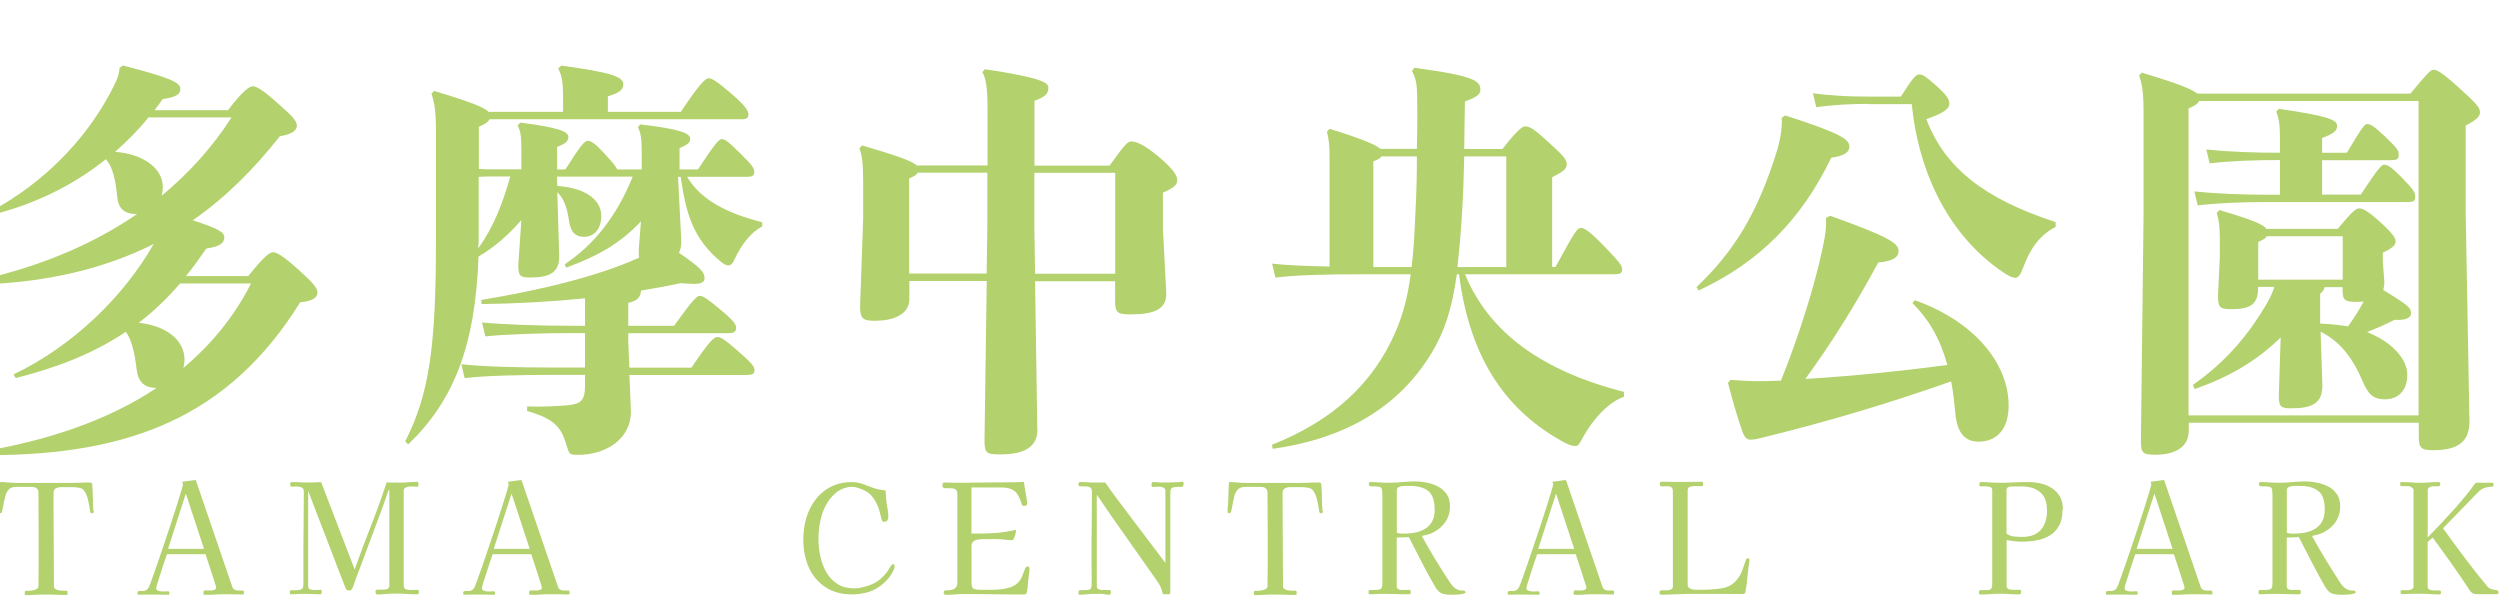
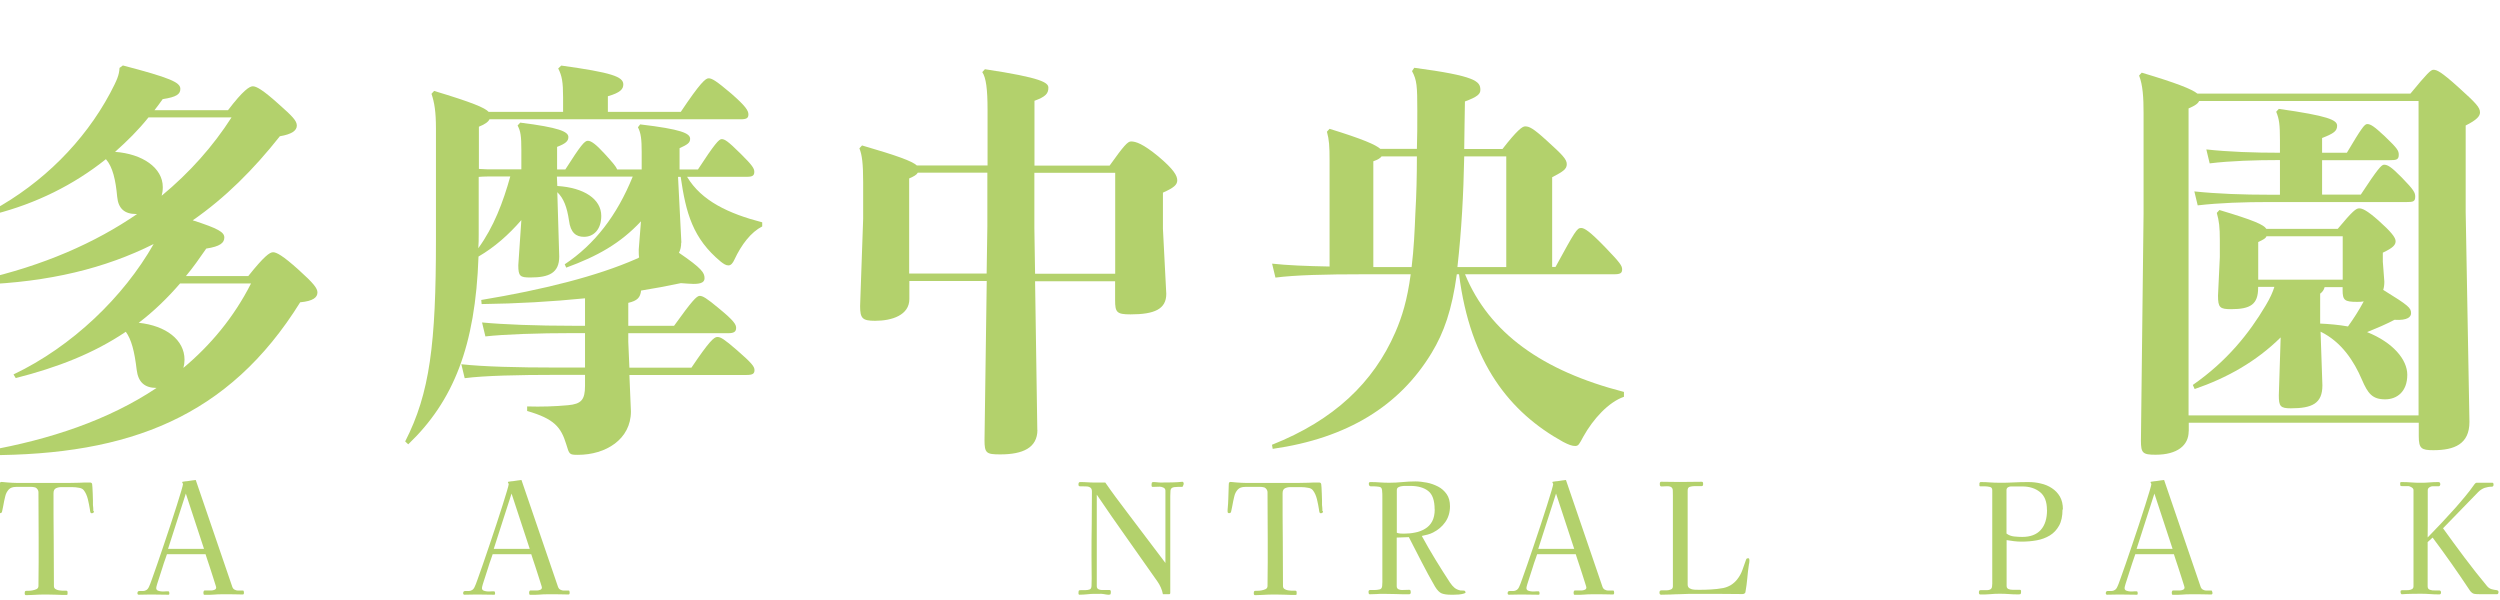
<svg xmlns="http://www.w3.org/2000/svg" width="250" height="60" viewBox="0 0 250 60" fill="none">
  <g clip-path="url(#clip0_1_2)">
    <path d="M9.395 51.098C9.395 51.24 9.334 51.317 9.223 51.317C9.183 51.317 9.152 51.317 9.122 51.317C9.092 51.317 9.071 51.284 9.051 51.251C9.051 51.229 9.031 51.185 9.011 51.109C9.001 51.032 8.991 50.977 8.991 50.945C8.94 50.638 8.879 50.299 8.788 49.927C8.697 49.554 8.556 49.248 8.374 49.018C8.283 48.898 8.121 48.81 7.889 48.777C7.666 48.733 7.434 48.712 7.191 48.712H6.12C5.917 48.712 5.735 48.755 5.584 48.832C5.432 48.909 5.351 49.073 5.351 49.325C5.351 50.868 5.351 52.411 5.371 53.955C5.382 55.498 5.392 57.053 5.392 58.607C5.392 58.739 5.442 58.837 5.543 58.903C5.644 58.968 5.766 59.012 5.897 59.034C6.029 59.056 6.14 59.067 6.221 59.067C6.291 59.067 6.362 59.067 6.423 59.067C6.483 59.067 6.544 59.067 6.615 59.067C6.706 59.067 6.756 59.111 6.756 59.209V59.384C6.756 59.461 6.726 59.494 6.655 59.494C6.312 59.494 5.978 59.494 5.644 59.472C5.311 59.461 4.967 59.45 4.633 59.45C4.179 59.45 3.714 59.461 3.249 59.494C3.147 59.494 3.036 59.494 2.925 59.505C2.814 59.505 2.703 59.516 2.602 59.516C2.521 59.516 2.47 59.461 2.47 59.352C2.47 59.231 2.48 59.154 2.511 59.122C2.541 59.089 2.602 59.078 2.713 59.078C2.733 59.078 2.753 59.078 2.773 59.078C2.794 59.078 2.814 59.078 2.824 59.078C2.925 59.078 3.056 59.078 3.218 59.045C3.38 59.012 3.521 58.979 3.653 58.914C3.784 58.848 3.845 58.739 3.845 58.596C3.845 57.808 3.865 57.02 3.865 56.232C3.865 55.444 3.865 54.656 3.865 53.867C3.865 53.079 3.865 52.313 3.855 51.547C3.845 50.78 3.845 50.003 3.845 49.226C3.845 49.106 3.805 48.996 3.714 48.887C3.623 48.777 3.532 48.733 3.42 48.722C3.34 48.701 3.249 48.69 3.158 48.69H1.621C1.277 48.69 1.025 48.777 0.863 48.963C0.701 49.149 0.58 49.368 0.519 49.653C0.448 49.938 0.388 50.222 0.337 50.518C0.337 50.54 0.327 50.605 0.297 50.726C0.276 50.846 0.246 50.956 0.226 51.065C0.206 51.175 0.185 51.229 0.175 51.24C0.135 51.295 0.084 51.317 0.003 51.317C-0.098 51.317 -0.148 51.262 -0.148 51.153C-0.148 51.109 -0.148 51.054 -0.148 50.988C-0.148 50.923 -0.138 50.846 -0.128 50.748C-0.108 50.518 -0.087 50.233 -0.077 49.894C-0.067 49.565 -0.047 49.248 -0.047 48.963C-0.047 48.865 -0.037 48.755 -0.037 48.657C-0.037 48.558 -0.037 48.46 -0.027 48.383C-0.027 48.241 0.054 48.175 0.216 48.197C0.903 48.274 1.601 48.306 2.298 48.296C3.006 48.296 3.693 48.296 4.381 48.296H5.584C5.968 48.296 6.362 48.296 6.746 48.296C7.141 48.296 7.535 48.285 7.929 48.274C8.101 48.274 8.273 48.252 8.455 48.252C8.637 48.252 8.819 48.252 9.001 48.252C9.122 48.252 9.193 48.306 9.213 48.405C9.213 48.438 9.233 48.547 9.243 48.733C9.243 48.919 9.264 49.138 9.274 49.379C9.274 49.62 9.294 49.85 9.294 50.058C9.294 50.266 9.294 50.408 9.294 50.496C9.294 50.594 9.314 50.704 9.324 50.802C9.324 50.901 9.334 51.01 9.334 51.12L9.395 51.098Z" fill="#B3D16C" />
    <path d="M24.397 59.22C24.397 59.286 24.397 59.33 24.377 59.384C24.357 59.439 24.326 59.45 24.276 59.45C24.205 59.45 24.043 59.45 23.79 59.439C23.527 59.439 23.305 59.428 23.113 59.428H22.244C21.951 59.428 21.668 59.428 21.374 59.461C21.223 59.461 21.071 59.483 20.909 59.483C20.758 59.483 20.596 59.483 20.454 59.483C20.404 59.483 20.373 59.461 20.363 59.428C20.353 59.395 20.343 59.352 20.343 59.319V59.198C20.343 59.198 20.363 59.133 20.384 59.1C20.404 59.067 20.434 59.045 20.465 59.045H21.162C21.243 59.045 21.344 59.023 21.455 58.979C21.566 58.936 21.617 58.859 21.617 58.749C21.617 58.717 21.587 58.596 21.516 58.388C21.445 58.18 21.364 57.928 21.273 57.622C21.182 57.316 21.081 57.02 20.98 56.713C20.879 56.407 20.788 56.133 20.707 55.892C20.626 55.652 20.576 55.498 20.555 55.422H16.694C16.663 55.509 16.613 55.684 16.522 55.925C16.431 56.166 16.34 56.44 16.249 56.746C16.148 57.053 16.047 57.359 15.956 57.655C15.855 57.95 15.774 58.202 15.713 58.41C15.652 58.618 15.622 58.749 15.622 58.804C15.622 58.947 15.693 59.034 15.835 59.078C15.976 59.122 16.097 59.144 16.188 59.144H16.441C16.512 59.144 16.582 59.144 16.623 59.133C16.643 59.133 16.674 59.133 16.734 59.133C16.785 59.133 16.815 59.133 16.825 59.133C16.886 59.133 16.916 59.165 16.926 59.242C16.936 59.319 16.947 59.373 16.926 59.406C16.926 59.45 16.896 59.472 16.866 59.472C16.835 59.472 16.795 59.472 16.765 59.472C16.492 59.472 16.209 59.472 15.925 59.461C15.642 59.461 15.359 59.45 15.086 59.45C14.874 59.45 14.672 59.45 14.48 59.461C14.278 59.461 14.075 59.472 13.873 59.472C13.792 59.472 13.742 59.417 13.742 59.319C13.742 59.176 13.813 59.1 13.944 59.1C13.995 59.1 14.045 59.1 14.116 59.1C14.177 59.1 14.247 59.1 14.328 59.1C14.429 59.1 14.54 59.067 14.642 59.001C14.753 58.936 14.844 58.815 14.915 58.64C14.965 58.552 15.056 58.301 15.198 57.907C15.339 57.513 15.511 57.009 15.723 56.418C15.936 55.816 16.148 55.181 16.38 54.491C16.613 53.802 16.845 53.112 17.068 52.433C17.29 51.744 17.503 51.12 17.684 50.529C17.866 49.949 18.018 49.467 18.129 49.084C18.24 48.701 18.301 48.471 18.301 48.405C18.301 48.383 18.291 48.361 18.261 48.317C18.23 48.285 18.22 48.263 18.22 48.252C18.22 48.208 18.23 48.186 18.261 48.175C18.352 48.153 18.453 48.142 18.554 48.131C18.655 48.131 18.756 48.109 18.847 48.099C18.968 48.077 19.09 48.066 19.211 48.044C19.332 48.033 19.453 48.011 19.575 48L23.244 58.728C23.285 58.826 23.356 58.914 23.467 58.968C23.578 59.023 23.679 59.056 23.77 59.056C23.851 59.056 23.942 59.056 24.033 59.056C24.124 59.056 24.215 59.056 24.306 59.056C24.346 59.056 24.367 59.078 24.377 59.133C24.377 59.187 24.387 59.22 24.387 59.253L24.397 59.22ZM20.404 54.896C20.101 53.977 19.797 53.057 19.494 52.127C19.191 51.207 18.887 50.277 18.584 49.357C18.291 50.277 17.998 51.196 17.695 52.116C17.391 53.035 17.098 53.955 16.805 54.885H20.404V54.896Z" fill="#B3D16C" />
-     <path d="M41.896 59.231C41.896 59.362 41.835 59.428 41.724 59.428C41.37 59.428 41.026 59.428 40.693 59.395C40.349 59.373 40.016 59.362 39.672 59.362C39.51 59.362 39.348 59.362 39.187 59.362C39.025 59.362 38.863 59.373 38.701 59.384C38.54 59.395 38.388 59.406 38.226 59.428C38.075 59.439 37.913 59.45 37.751 59.45C37.67 59.45 37.61 59.417 37.589 59.362C37.569 59.308 37.549 59.242 37.549 59.176C37.549 59.133 37.549 59.089 37.579 59.045C37.61 59.001 37.63 58.979 37.68 58.979C37.711 58.979 37.751 58.968 37.812 58.968C37.883 58.968 37.943 58.968 38.014 58.968C38.085 58.968 38.156 58.968 38.216 58.968C38.348 58.968 38.499 58.957 38.661 58.925C38.823 58.892 38.914 58.782 38.934 58.585C38.934 58.552 38.944 58.52 38.934 58.498C38.924 58.476 38.934 58.432 38.934 58.41V49.018H38.853C38.499 50.069 38.125 51.12 37.731 52.149C37.347 53.189 36.953 54.218 36.568 55.258C36.417 55.673 36.265 56.1 36.103 56.516C35.942 56.932 35.78 57.359 35.618 57.775C35.547 57.961 35.487 58.147 35.426 58.344C35.365 58.541 35.295 58.728 35.204 58.892C35.133 59.001 35.032 59.056 34.89 59.056C34.759 59.056 34.658 59.001 34.597 58.892C34.526 58.739 34.456 58.574 34.395 58.399C34.334 58.224 34.274 58.06 34.203 57.896C34.061 57.534 33.92 57.184 33.788 56.834C33.657 56.483 33.526 56.144 33.394 55.794C32.959 54.666 32.525 53.55 32.1 52.433C31.676 51.317 31.241 50.2 30.816 49.084C30.816 50.671 30.816 52.258 30.816 53.845C30.816 55.433 30.816 57.02 30.816 58.607C30.816 58.815 30.897 58.925 31.069 58.957C31.231 58.99 31.382 59.001 31.534 59.001C31.625 59.001 31.726 59.001 31.817 58.99C31.908 58.99 32.009 58.979 32.1 58.979C32.151 58.979 32.171 59.012 32.171 59.067C32.171 59.122 32.171 59.187 32.161 59.286C32.161 59.373 32.11 59.428 32.05 59.428C31.797 59.428 31.534 59.428 31.281 59.406C31.018 59.395 30.766 59.384 30.513 59.384C30.26 59.384 30.018 59.384 29.775 59.406C29.522 59.417 29.28 59.428 29.027 59.428C29.027 59.406 29.007 59.384 29.007 59.373C29.007 59.362 28.997 59.341 28.986 59.341V59.198C28.986 59.1 29.007 59.034 29.047 59.034C29.088 59.034 29.138 59.023 29.199 59.023C29.27 59.023 29.34 59.023 29.411 59.023C29.472 59.023 29.543 59.023 29.613 59.023C29.755 59.023 29.906 59.001 30.068 58.957C30.23 58.914 30.311 58.804 30.321 58.607C30.341 58.443 30.351 58.279 30.341 58.104C30.341 57.939 30.341 57.764 30.341 57.6C30.341 57.272 30.341 56.943 30.341 56.615C30.341 56.286 30.341 55.958 30.341 55.63C30.341 54.535 30.341 53.451 30.361 52.368C30.372 51.284 30.382 50.2 30.382 49.117C30.382 48.919 30.301 48.799 30.129 48.733C29.957 48.668 29.805 48.646 29.664 48.646C29.583 48.646 29.492 48.646 29.411 48.657C29.33 48.668 29.239 48.668 29.158 48.668C29.098 48.668 29.067 48.635 29.047 48.58C29.027 48.514 29.017 48.471 29.017 48.427C29.017 48.285 29.067 48.208 29.169 48.208C29.411 48.208 29.664 48.208 29.917 48.23C30.169 48.241 30.422 48.252 30.665 48.252C31.15 48.252 31.625 48.241 32.11 48.208L35.467 56.943C35.982 55.487 36.528 54.032 37.094 52.597C37.66 51.163 38.186 49.708 38.661 48.241C38.894 48.241 39.126 48.263 39.358 48.263C39.591 48.263 39.824 48.263 40.056 48.263C40.339 48.263 40.622 48.252 40.895 48.219C41.178 48.197 41.451 48.186 41.734 48.186C41.795 48.186 41.825 48.219 41.835 48.274C41.835 48.339 41.845 48.383 41.845 48.427C41.845 48.471 41.845 48.514 41.835 48.58C41.835 48.646 41.795 48.668 41.734 48.668C41.613 48.668 41.492 48.668 41.38 48.657C41.269 48.657 41.158 48.646 41.037 48.646C40.915 48.646 40.784 48.679 40.622 48.733C40.46 48.788 40.369 48.898 40.369 49.051V58.476C40.369 58.706 40.43 58.859 40.562 58.914C40.693 58.968 40.855 59.001 41.047 59.001C41.158 59.001 41.269 59.001 41.391 58.99C41.502 58.99 41.623 58.979 41.744 58.979C41.815 58.979 41.866 59.012 41.876 59.067C41.876 59.133 41.886 59.187 41.886 59.231H41.896Z" fill="#B3D16C" />
    <path d="M56.969 59.22C56.969 59.286 56.969 59.33 56.949 59.384C56.928 59.439 56.898 59.45 56.847 59.45C56.777 59.45 56.615 59.45 56.362 59.439C56.099 59.439 55.877 59.428 55.685 59.428H54.816C54.522 59.428 54.239 59.428 53.946 59.461C53.794 59.461 53.643 59.483 53.481 59.483C53.329 59.483 53.168 59.483 53.026 59.483C52.976 59.483 52.945 59.461 52.935 59.428C52.925 59.395 52.915 59.352 52.915 59.319V59.198C52.915 59.198 52.935 59.133 52.955 59.1C52.976 59.067 53.006 59.045 53.036 59.045H53.734C53.815 59.045 53.916 59.023 54.027 58.979C54.138 58.936 54.189 58.859 54.189 58.749C54.189 58.717 54.158 58.596 54.088 58.388C54.017 58.18 53.936 57.928 53.845 57.622C53.754 57.316 53.653 57.02 53.552 56.713C53.451 56.407 53.36 56.133 53.279 55.892C53.198 55.652 53.147 55.498 53.127 55.422H49.266C49.235 55.509 49.185 55.684 49.094 55.925C49.003 56.166 48.912 56.44 48.821 56.746C48.72 57.053 48.618 57.359 48.528 57.655C48.426 57.95 48.346 58.202 48.285 58.41C48.224 58.618 48.194 58.749 48.194 58.804C48.194 58.947 48.265 59.034 48.406 59.078C48.548 59.122 48.669 59.144 48.76 59.144H49.013C49.084 59.144 49.154 59.144 49.195 59.133C49.215 59.133 49.245 59.133 49.306 59.133C49.356 59.133 49.387 59.133 49.397 59.133C49.458 59.133 49.488 59.165 49.498 59.242C49.508 59.319 49.518 59.373 49.498 59.406C49.498 59.45 49.468 59.472 49.437 59.472C49.407 59.472 49.367 59.472 49.336 59.472C49.063 59.472 48.78 59.472 48.497 59.461C48.214 59.461 47.931 59.45 47.658 59.45C47.446 59.45 47.244 59.45 47.052 59.461C46.849 59.461 46.647 59.472 46.445 59.472C46.364 59.472 46.314 59.417 46.314 59.319C46.314 59.176 46.384 59.1 46.516 59.1C46.566 59.1 46.617 59.1 46.688 59.1C46.748 59.1 46.819 59.1 46.9 59.1C47.001 59.1 47.112 59.067 47.213 59.001C47.325 58.936 47.416 58.815 47.486 58.64C47.537 58.552 47.628 58.301 47.769 57.907C47.911 57.513 48.083 57.009 48.295 56.418C48.507 55.816 48.72 55.181 48.952 54.491C49.185 53.802 49.417 53.112 49.64 52.433C49.862 51.744 50.074 51.12 50.256 50.529C50.438 49.949 50.59 49.467 50.701 49.084C50.812 48.701 50.873 48.471 50.873 48.405C50.873 48.383 50.863 48.361 50.832 48.317C50.802 48.285 50.792 48.263 50.792 48.252C50.792 48.208 50.802 48.186 50.832 48.175C50.923 48.153 51.025 48.142 51.126 48.131C51.227 48.131 51.328 48.109 51.419 48.099C51.54 48.077 51.661 48.066 51.783 48.044C51.904 48.033 52.025 48.011 52.147 48L55.816 58.728C55.857 58.826 55.928 58.914 56.039 58.968C56.15 59.023 56.251 59.056 56.342 59.056C56.423 59.056 56.514 59.056 56.605 59.056C56.696 59.056 56.787 59.056 56.878 59.056C56.918 59.056 56.938 59.078 56.949 59.133C56.949 59.187 56.959 59.22 56.959 59.253L56.969 59.22ZM52.976 54.896C52.672 53.977 52.369 53.057 52.066 52.127C51.763 51.207 51.459 50.277 51.156 49.357C50.863 50.277 50.57 51.196 50.266 52.116C49.963 53.035 49.67 53.955 49.377 54.885H52.976V54.896Z" fill="#B3D16C" />
-     <path d="M89.46 56.582C89.46 56.648 89.46 56.703 89.45 56.768C89.45 56.834 89.419 56.889 89.389 56.932C89.268 57.25 89.076 57.556 88.813 57.863C88.55 58.169 88.287 58.41 88.014 58.607C87.589 58.914 87.135 59.133 86.659 59.253C86.184 59.373 85.699 59.439 85.194 59.439C84.183 59.439 83.313 59.209 82.585 58.739C81.858 58.279 81.291 57.622 80.907 56.801C80.523 55.969 80.331 55.028 80.331 53.955C80.331 53.156 80.442 52.411 80.654 51.722C80.867 51.032 81.19 50.419 81.605 49.894C82.019 49.368 82.525 48.952 83.131 48.657C83.738 48.35 84.425 48.208 85.194 48.208C85.568 48.208 85.931 48.274 86.275 48.394C86.619 48.525 86.963 48.657 87.317 48.788C87.519 48.865 87.721 48.919 87.933 48.952C88.145 48.996 88.358 49.029 88.56 49.04C88.56 49.27 88.58 49.489 88.6 49.708C88.621 49.927 88.641 50.145 88.671 50.375C88.701 50.583 88.732 50.791 88.772 50.999C88.813 51.207 88.833 51.415 88.833 51.634C88.833 51.798 88.802 51.93 88.742 52.028C88.681 52.127 88.56 52.182 88.398 52.182C88.307 52.182 88.236 52.127 88.186 52.017C88.145 51.919 88.115 51.809 88.095 51.689C88.075 51.569 88.044 51.459 88.014 51.361C87.943 51.021 87.812 50.671 87.63 50.299C87.448 49.927 87.236 49.631 86.983 49.401C86.872 49.292 86.7 49.171 86.477 49.062C86.255 48.952 86.033 48.854 85.8 48.788C85.568 48.712 85.376 48.679 85.214 48.679C84.931 48.679 84.648 48.733 84.355 48.843C84.061 48.952 83.799 49.106 83.576 49.292C83.151 49.653 82.808 50.08 82.555 50.583C82.302 51.087 82.12 51.623 82.009 52.203C81.898 52.773 81.847 53.342 81.847 53.9C81.847 54.513 81.918 55.115 82.05 55.706C82.181 56.297 82.393 56.823 82.676 57.294C82.959 57.764 83.323 58.136 83.778 58.421C84.233 58.706 84.779 58.837 85.436 58.837C85.709 58.837 86.012 58.793 86.356 58.706C86.7 58.618 86.983 58.52 87.236 58.41C87.529 58.279 87.802 58.104 88.044 57.896C88.287 57.688 88.509 57.447 88.712 57.184C88.732 57.162 88.772 57.108 88.833 56.998C88.894 56.889 88.954 56.79 89.025 56.691C89.096 56.593 89.136 56.527 89.156 56.505C89.207 56.44 89.257 56.418 89.308 56.418C89.409 56.418 89.46 56.483 89.46 56.604V56.582Z" fill="#B3D16C" />
-     <path d="M102.945 56.823C102.945 57.009 102.935 57.195 102.905 57.381C102.875 57.567 102.854 57.753 102.834 57.939C102.804 58.147 102.784 58.355 102.773 58.563C102.773 58.771 102.733 58.979 102.693 59.187C102.693 59.253 102.662 59.308 102.612 59.362C102.571 59.417 102.511 59.45 102.45 59.45C101.439 59.45 100.428 59.45 99.417 59.428C98.406 59.406 97.395 59.406 96.384 59.406C96.081 59.406 95.778 59.417 95.475 59.45C95.171 59.472 94.868 59.483 94.565 59.483C94.514 59.483 94.474 59.461 94.433 59.428C94.393 59.395 94.373 59.352 94.373 59.297C94.373 59.231 94.383 59.176 94.413 59.122C94.443 59.067 94.484 59.034 94.555 59.034C94.757 59.034 94.939 59.023 95.121 58.99C95.303 58.968 95.444 58.892 95.566 58.771C95.687 58.651 95.737 58.465 95.737 58.202V49.401C95.737 49.171 95.667 49.007 95.535 48.931C95.404 48.854 95.242 48.821 95.05 48.821C94.959 48.821 94.868 48.821 94.777 48.821C94.696 48.821 94.605 48.821 94.524 48.821C94.454 48.821 94.383 48.799 94.322 48.755C94.261 48.712 94.241 48.646 94.241 48.558C94.241 48.482 94.251 48.405 94.282 48.339C94.312 48.274 94.373 48.252 94.464 48.252C94.625 48.252 94.777 48.252 94.939 48.263C95.1 48.274 95.252 48.274 95.404 48.274C96.354 48.274 97.314 48.274 98.265 48.252C99.215 48.241 100.165 48.23 101.105 48.23C101.54 48.23 101.965 48.219 102.389 48.186C102.43 48.482 102.47 48.777 102.531 49.073C102.591 49.368 102.632 49.664 102.672 49.959C102.693 50.025 102.703 50.08 102.713 50.135C102.723 50.189 102.723 50.244 102.723 50.31C102.723 50.408 102.693 50.485 102.632 50.529C102.571 50.572 102.5 50.594 102.409 50.594C102.339 50.594 102.278 50.572 102.248 50.54C102.217 50.507 102.187 50.441 102.157 50.364C101.975 49.751 101.742 49.325 101.439 49.095C101.146 48.865 100.691 48.744 100.084 48.744H97.143V53.353C97.507 53.353 97.881 53.353 98.245 53.353C98.608 53.353 98.983 53.331 99.367 53.309C99.751 53.287 100.115 53.254 100.448 53.2C100.782 53.145 101.136 53.079 101.52 53.003H101.53C101.591 53.003 101.611 53.024 101.611 53.079C101.611 53.156 101.581 53.276 101.53 53.462C101.469 53.648 101.429 53.769 101.399 53.834C101.348 53.955 101.277 54.021 101.176 54.021C100.944 54.021 100.701 53.999 100.448 53.966C100.196 53.933 99.953 53.911 99.71 53.911C99.538 53.911 99.367 53.9 99.205 53.911C99.043 53.922 98.861 53.911 98.679 53.911C98.608 53.911 98.548 53.911 98.477 53.911C98.406 53.911 98.335 53.911 98.255 53.911C98.113 53.911 97.961 53.922 97.79 53.955C97.618 53.977 97.476 54.042 97.345 54.141C97.213 54.239 97.153 54.393 97.153 54.612V58.29C97.153 58.64 97.234 58.837 97.395 58.892C97.557 58.947 97.769 58.979 98.032 58.979H99.164C99.427 58.979 99.72 58.968 100.054 58.936C100.378 58.903 100.701 58.837 101.004 58.739C101.318 58.64 101.57 58.487 101.773 58.29C101.985 58.071 102.147 57.841 102.238 57.578C102.329 57.316 102.43 57.053 102.551 56.79C102.602 56.703 102.672 56.648 102.773 56.648C102.874 56.648 102.925 56.713 102.925 56.834L102.945 56.823Z" fill="#B3D16C" />
    <path d="M118.331 48.471C118.331 48.471 118.331 48.547 118.301 48.602C118.281 48.657 118.251 48.69 118.2 48.69C118.129 48.69 118.048 48.69 117.978 48.69C117.907 48.69 117.826 48.69 117.755 48.69C117.502 48.69 117.321 48.722 117.219 48.777C117.118 48.832 117.068 48.93 117.048 49.062C117.037 49.193 117.027 49.379 117.027 49.609V59.275C117.027 59.362 116.997 59.417 116.926 59.417H116.289C116.249 59.209 116.188 58.979 116.087 58.76C115.986 58.531 115.875 58.334 115.743 58.147C114.722 56.691 113.701 55.258 112.691 53.813C111.669 52.379 110.669 50.934 109.678 49.467V58.618C109.678 58.76 109.729 58.859 109.83 58.914C109.931 58.968 110.042 59.001 110.173 59.001C110.305 59.001 110.416 59.001 110.507 59.001C110.578 59.001 110.659 59.001 110.729 59.001C110.8 59.001 110.871 59.001 110.952 59.001C111.033 59.001 111.083 59.056 111.083 59.165C111.083 59.242 111.083 59.319 111.063 59.384C111.053 59.45 110.992 59.472 110.881 59.472C110.8 59.472 110.709 59.472 110.618 59.45C110.527 59.439 110.436 59.417 110.355 59.406C110.214 59.384 110.072 59.373 109.921 59.384C109.769 59.384 109.627 59.384 109.486 59.384C109.223 59.384 108.96 59.395 108.718 59.428C108.465 59.45 108.212 59.472 107.949 59.472C107.889 59.472 107.848 59.428 107.848 59.33C107.848 59.176 107.858 59.089 107.889 59.056C107.919 59.023 108 59.012 108.131 59.012C108.202 59.012 108.283 59.012 108.354 59.012C108.424 59.012 108.495 59.012 108.556 59.012C108.707 59.012 108.839 58.99 108.96 58.947C109.082 58.903 109.142 58.793 109.152 58.596C109.173 58.104 109.173 57.611 109.162 57.108C109.162 56.604 109.152 56.111 109.152 55.619C109.152 54.546 109.152 53.473 109.173 52.401C109.183 51.328 109.193 50.255 109.193 49.171C109.193 48.985 109.152 48.854 109.061 48.777C108.97 48.701 108.859 48.657 108.728 48.646C108.596 48.646 108.465 48.635 108.333 48.635C108.283 48.635 108.232 48.635 108.182 48.635C108.121 48.635 108.071 48.635 108.03 48.635C107.909 48.635 107.848 48.58 107.848 48.482C107.848 48.416 107.848 48.35 107.868 48.296C107.889 48.241 107.929 48.208 108.02 48.208C108.263 48.208 108.515 48.208 108.758 48.23C109.001 48.252 109.253 48.252 109.496 48.252C109.668 48.252 109.84 48.252 110.012 48.252C110.183 48.252 110.355 48.252 110.527 48.252C110.881 48.766 111.235 49.259 111.599 49.751C111.963 50.244 112.337 50.737 112.701 51.218C113.337 52.061 113.984 52.915 114.621 53.758C115.258 54.601 115.905 55.444 116.542 56.297V49.062C116.542 48.919 116.471 48.821 116.33 48.755C116.188 48.69 116.067 48.668 115.966 48.668C115.845 48.668 115.723 48.668 115.612 48.679C115.501 48.679 115.38 48.69 115.258 48.69C115.187 48.69 115.157 48.635 115.157 48.536V48.438C115.157 48.438 115.157 48.372 115.167 48.35C115.167 48.263 115.218 48.208 115.319 48.208C115.45 48.208 115.592 48.208 115.733 48.23C115.875 48.252 116.016 48.252 116.148 48.252C116.502 48.252 116.855 48.252 117.209 48.241C117.563 48.241 117.907 48.208 118.261 48.175C118.321 48.219 118.352 48.252 118.362 48.285C118.372 48.317 118.372 48.372 118.372 48.449L118.331 48.471Z" fill="#B3D16C" />
    <path d="M132.302 51.098C132.302 51.24 132.242 51.317 132.13 51.317C132.09 51.317 132.06 51.317 132.029 51.317C131.999 51.317 131.979 51.284 131.959 51.251C131.959 51.229 131.938 51.185 131.918 51.109C131.908 51.032 131.898 50.977 131.898 50.945C131.847 50.638 131.787 50.299 131.696 49.927C131.605 49.554 131.463 49.248 131.281 49.018C131.19 48.898 131.029 48.81 130.796 48.777C130.574 48.733 130.341 48.712 130.099 48.712H129.027C128.825 48.712 128.643 48.755 128.491 48.832C128.34 48.909 128.259 49.073 128.259 49.325C128.259 50.868 128.259 52.411 128.279 53.955C128.289 55.498 128.299 57.053 128.299 58.607C128.299 58.739 128.35 58.837 128.451 58.903C128.552 58.968 128.673 59.012 128.805 59.034C128.936 59.056 129.047 59.067 129.128 59.067C129.199 59.067 129.27 59.067 129.33 59.067C129.391 59.067 129.452 59.067 129.522 59.067C129.613 59.067 129.664 59.111 129.664 59.209V59.384C129.664 59.461 129.634 59.494 129.563 59.494C129.219 59.494 128.885 59.494 128.552 59.472C128.218 59.461 127.875 59.45 127.541 59.45C127.086 59.45 126.621 59.461 126.156 59.494C126.055 59.494 125.944 59.494 125.832 59.505C125.721 59.505 125.61 59.516 125.509 59.516C125.428 59.516 125.378 59.461 125.378 59.352C125.378 59.231 125.388 59.154 125.418 59.122C125.448 59.089 125.509 59.078 125.62 59.078C125.64 59.078 125.661 59.078 125.681 59.078C125.701 59.078 125.721 59.078 125.731 59.078C125.832 59.078 125.964 59.078 126.126 59.045C126.287 59.012 126.429 58.979 126.56 58.914C126.692 58.848 126.752 58.739 126.752 58.596C126.752 57.808 126.773 57.02 126.773 56.232C126.773 55.444 126.773 54.656 126.773 53.867C126.773 53.079 126.773 52.313 126.762 51.547C126.752 50.78 126.752 50.003 126.752 49.226C126.752 49.106 126.712 48.996 126.621 48.887C126.53 48.777 126.439 48.733 126.328 48.722C126.247 48.701 126.156 48.69 126.065 48.69H124.528C124.185 48.69 123.932 48.777 123.77 48.963C123.608 49.149 123.487 49.368 123.426 49.653C123.356 49.938 123.295 50.222 123.244 50.518C123.244 50.54 123.234 50.605 123.204 50.726C123.184 50.846 123.154 50.956 123.133 51.065C123.113 51.175 123.093 51.229 123.083 51.24C123.042 51.295 122.992 51.317 122.911 51.317C122.81 51.317 122.759 51.262 122.759 51.153C122.759 51.109 122.759 51.054 122.759 50.988C122.759 50.923 122.769 50.846 122.779 50.748C122.8 50.518 122.82 50.233 122.83 49.894C122.84 49.565 122.86 49.248 122.86 48.963C122.86 48.865 122.87 48.755 122.87 48.657C122.87 48.558 122.87 48.46 122.881 48.383C122.881 48.241 122.961 48.175 123.123 48.197C123.811 48.274 124.508 48.306 125.206 48.296C125.913 48.296 126.601 48.296 127.288 48.296H128.491C128.875 48.296 129.27 48.296 129.654 48.296C130.048 48.296 130.442 48.285 130.836 48.274C131.008 48.274 131.18 48.252 131.362 48.252C131.544 48.252 131.726 48.252 131.908 48.252C132.029 48.252 132.1 48.306 132.12 48.405C132.12 48.438 132.141 48.547 132.151 48.733C132.151 48.919 132.171 49.138 132.181 49.379C132.181 49.62 132.201 49.85 132.201 50.058C132.201 50.266 132.201 50.408 132.201 50.496C132.201 50.594 132.221 50.704 132.232 50.802C132.232 50.901 132.242 51.01 132.242 51.12L132.302 51.098Z" fill="#B3D16C" />
    <path d="M146.566 59.198C146.566 59.275 146.496 59.33 146.364 59.362C146.233 59.406 146.071 59.428 145.899 59.45C145.717 59.461 145.555 59.472 145.394 59.472H145.08C144.706 59.472 144.403 59.428 144.171 59.341C143.948 59.253 143.726 59.023 143.503 58.662C143.038 57.852 142.593 57.042 142.169 56.21C141.744 55.378 141.31 54.546 140.885 53.714L139.672 53.758V58.618C139.672 58.771 139.733 58.87 139.844 58.925C139.955 58.979 140.066 59.001 140.188 59.001C140.319 59.001 140.45 59.001 140.572 58.99C140.693 58.979 140.814 58.979 140.936 58.979C140.996 58.979 141.037 59.012 141.057 59.067C141.067 59.133 141.077 59.187 141.077 59.231C141.077 59.308 141.057 59.362 141.016 59.395C140.976 59.428 140.915 59.428 140.855 59.428C140.44 59.428 140.016 59.428 139.591 59.406C139.166 59.395 138.742 59.384 138.327 59.384C138.105 59.384 137.873 59.384 137.65 59.406C137.428 59.417 137.205 59.428 136.973 59.428C136.912 59.428 136.882 59.395 136.872 59.341C136.862 59.286 136.851 59.231 136.851 59.198C136.851 59.067 136.902 59.001 137.003 59.001C137.084 59.001 137.175 59.001 137.246 59.001C137.316 59.001 137.407 59.001 137.478 59.001C137.62 59.001 137.771 58.979 137.943 58.947C138.115 58.914 138.196 58.793 138.216 58.607C138.236 58.355 138.247 58.049 138.236 57.709C138.236 57.37 138.236 57.064 138.236 56.812V54.776C138.236 54.075 138.236 53.364 138.236 52.663C138.236 51.963 138.236 51.251 138.236 50.55V49.773C138.236 49.511 138.236 49.259 138.206 49.018C138.186 48.81 138.095 48.701 137.913 48.679C137.741 48.657 137.579 48.635 137.438 48.635C137.377 48.635 137.327 48.635 137.266 48.635C137.205 48.635 137.155 48.635 137.094 48.635C136.953 48.635 136.882 48.547 136.882 48.372C136.882 48.263 136.932 48.208 137.023 48.208C137.347 48.208 137.66 48.208 137.974 48.241C138.287 48.263 138.61 48.274 138.924 48.274C139.369 48.274 139.803 48.252 140.238 48.208C140.673 48.164 141.107 48.142 141.542 48.142C141.896 48.142 142.28 48.186 142.684 48.263C143.089 48.339 143.463 48.482 143.807 48.657C144.15 48.832 144.443 49.095 144.666 49.412C144.888 49.73 144.999 50.135 144.999 50.627C144.999 51.24 144.838 51.766 144.524 52.214C144.211 52.663 143.796 53.002 143.301 53.254C143.119 53.342 142.937 53.419 142.745 53.462C142.553 53.506 142.371 53.55 142.179 53.594C142.614 54.393 143.069 55.181 143.544 55.958C144.019 56.735 144.504 57.502 144.999 58.257C145.141 58.476 145.293 58.64 145.444 58.771C145.596 58.903 145.798 58.99 146.031 59.045C146.091 59.045 146.182 59.056 146.324 59.056C146.465 59.056 146.526 59.1 146.526 59.176L146.566 59.198ZM143.463 50.945C143.463 50.047 143.251 49.434 142.816 49.095C142.381 48.755 141.785 48.591 141.016 48.591H140.551C140.46 48.591 140.339 48.591 140.208 48.613C140.066 48.624 139.945 48.668 139.844 48.722C139.733 48.777 139.682 48.876 139.682 49.018V53.276C139.783 53.32 139.904 53.342 140.036 53.353C140.167 53.353 140.289 53.364 140.4 53.364C140.774 53.364 141.148 53.331 141.512 53.254C141.876 53.189 142.209 53.057 142.502 52.882C142.796 52.707 143.038 52.466 143.21 52.149C143.382 51.831 143.473 51.426 143.473 50.923L143.463 50.945Z" fill="#B3D16C" />
    <path d="M161.417 59.22C161.417 59.286 161.417 59.33 161.397 59.384C161.376 59.439 161.346 59.45 161.295 59.45C161.225 59.45 161.063 59.45 160.81 59.439C160.547 59.439 160.325 59.428 160.133 59.428H159.264C158.97 59.428 158.687 59.428 158.394 59.461C158.242 59.461 158.091 59.483 157.929 59.483C157.777 59.483 157.616 59.483 157.474 59.483C157.424 59.483 157.393 59.461 157.383 59.428C157.373 59.395 157.363 59.352 157.363 59.319V59.198C157.363 59.198 157.383 59.133 157.403 59.1C157.424 59.067 157.454 59.045 157.484 59.045H158.182C158.263 59.045 158.364 59.023 158.475 58.979C158.586 58.936 158.637 58.859 158.637 58.749C158.637 58.717 158.606 58.596 158.536 58.388C158.465 58.18 158.384 57.928 158.293 57.622C158.202 57.316 158.101 57.02 158 56.713C157.899 56.407 157.808 56.133 157.727 55.892C157.646 55.652 157.595 55.498 157.575 55.422H153.714C153.683 55.509 153.633 55.684 153.542 55.925C153.451 56.166 153.36 56.44 153.269 56.746C153.168 57.053 153.067 57.359 152.976 57.655C152.875 57.95 152.794 58.202 152.733 58.41C152.672 58.618 152.642 58.749 152.642 58.804C152.642 58.947 152.713 59.034 152.854 59.078C152.996 59.122 153.117 59.144 153.208 59.144H153.461C153.532 59.144 153.602 59.144 153.643 59.133C153.663 59.133 153.693 59.133 153.754 59.133C153.805 59.133 153.835 59.133 153.845 59.133C153.906 59.133 153.936 59.165 153.946 59.242C153.956 59.319 153.966 59.373 153.946 59.406C153.946 59.45 153.916 59.472 153.885 59.472C153.855 59.472 153.815 59.472 153.784 59.472C153.511 59.472 153.228 59.472 152.945 59.461C152.662 59.461 152.379 59.45 152.106 59.45C151.894 59.45 151.692 59.45 151.5 59.461C151.297 59.461 151.095 59.472 150.893 59.472C150.812 59.472 150.762 59.417 150.762 59.319C150.762 59.176 150.832 59.1 150.964 59.1C151.014 59.1 151.065 59.1 151.136 59.1C151.196 59.1 151.267 59.1 151.348 59.1C151.449 59.1 151.56 59.067 151.661 59.001C151.773 58.936 151.864 58.815 151.934 58.64C151.985 58.552 152.076 58.301 152.217 57.907C152.359 57.513 152.531 57.009 152.743 56.418C152.955 55.816 153.168 55.181 153.4 54.491C153.633 53.802 153.865 53.112 154.088 52.433C154.31 51.744 154.522 51.12 154.704 50.529C154.886 49.949 155.038 49.467 155.149 49.084C155.26 48.701 155.321 48.471 155.321 48.405C155.321 48.383 155.311 48.361 155.28 48.317C155.25 48.285 155.24 48.263 155.24 48.252C155.24 48.208 155.25 48.186 155.28 48.175C155.371 48.153 155.473 48.142 155.574 48.131C155.675 48.131 155.776 48.109 155.867 48.099C155.988 48.077 156.109 48.066 156.231 48.044C156.352 48.033 156.473 48.011 156.595 48L160.264 58.728C160.305 58.826 160.376 58.914 160.487 58.968C160.598 59.023 160.699 59.056 160.79 59.056C160.871 59.056 160.962 59.056 161.053 59.056C161.144 59.056 161.235 59.056 161.326 59.056C161.366 59.056 161.386 59.078 161.397 59.133C161.397 59.187 161.407 59.22 161.407 59.253L161.417 59.22ZM157.424 54.896C157.12 53.977 156.817 53.057 156.514 52.127C156.211 51.207 155.907 50.277 155.604 49.357C155.311 50.277 155.018 51.196 154.714 52.116C154.411 53.035 154.118 53.955 153.825 54.885H157.424V54.896Z" fill="#B3D16C" />
    <path d="M174.943 55.98C174.943 56.057 174.943 56.122 174.933 56.199C174.933 56.276 174.912 56.352 174.892 56.44C174.822 56.889 174.771 57.348 174.731 57.808C174.69 58.268 174.629 58.728 174.549 59.176C174.549 59.231 174.528 59.275 174.488 59.319C174.417 59.384 174.346 59.406 174.245 59.406C173.78 59.406 173.325 59.406 172.86 59.395C172.395 59.395 171.93 59.384 171.455 59.384H169.737C169.17 59.384 168.594 59.384 168.018 59.417C167.695 59.417 167.381 59.439 167.068 59.45C166.754 59.461 166.441 59.472 166.118 59.472C166.006 59.472 165.946 59.406 165.946 59.253C165.946 59.1 166.016 59.034 166.148 59.034C166.239 59.034 166.33 59.034 166.421 59.034C166.512 59.034 166.593 59.034 166.684 59.034C166.815 59.034 166.946 59.001 167.088 58.947C167.23 58.892 167.29 58.782 167.29 58.618V49.565C167.29 49.357 167.29 49.193 167.28 49.051C167.28 48.909 167.23 48.81 167.149 48.733C167.068 48.657 166.916 48.624 166.704 48.624C166.613 48.624 166.522 48.624 166.431 48.635C166.34 48.646 166.259 48.646 166.158 48.646C166.087 48.646 166.037 48.624 166.016 48.58C165.996 48.536 165.986 48.471 165.986 48.405C165.986 48.339 165.986 48.285 166.006 48.241C166.027 48.197 166.057 48.175 166.128 48.175C166.441 48.175 166.744 48.175 167.058 48.186C167.361 48.186 167.674 48.197 167.988 48.197C168.342 48.197 168.705 48.197 169.08 48.186C169.443 48.186 169.807 48.175 170.171 48.175C170.232 48.175 170.272 48.197 170.293 48.241C170.303 48.285 170.313 48.339 170.313 48.383C170.313 48.427 170.313 48.471 170.293 48.525C170.282 48.58 170.242 48.613 170.171 48.613C170.05 48.613 169.929 48.613 169.807 48.613C169.686 48.613 169.565 48.613 169.443 48.613C169.292 48.613 169.14 48.635 168.989 48.679C168.837 48.722 168.766 48.843 168.766 49.062C168.766 49.423 168.766 49.773 168.766 50.135C168.766 50.496 168.766 50.846 168.766 51.207V55.728C168.766 56.177 168.766 56.637 168.766 57.096C168.766 57.556 168.766 58.016 168.766 58.465C168.766 58.64 168.837 58.76 168.968 58.837C169.1 58.914 169.251 58.957 169.423 58.968C169.595 58.979 169.737 58.979 169.848 58.979C170.262 58.979 170.677 58.979 171.091 58.947C171.506 58.925 171.92 58.881 172.325 58.804C172.587 58.749 172.84 58.651 173.083 58.509C173.325 58.355 173.538 58.169 173.71 57.95C173.942 57.655 174.124 57.337 174.245 56.987C174.367 56.648 174.488 56.297 174.609 55.958C174.64 55.892 174.67 55.849 174.71 55.838C174.751 55.827 174.791 55.827 174.852 55.827C174.882 55.827 174.902 55.849 174.913 55.882C174.923 55.914 174.933 55.947 174.933 55.969L174.943 55.98Z" fill="#B3D16C" />
    <path d="M206.251 50.945C206.251 51.612 206.14 52.149 205.907 52.565C205.675 52.981 205.371 53.309 204.977 53.55C204.593 53.78 204.158 53.944 203.673 54.032C203.188 54.119 202.693 54.163 202.177 54.163C201.924 54.163 201.671 54.152 201.409 54.119C201.146 54.086 200.903 54.053 200.661 54.01V58.596C200.661 58.749 200.721 58.848 200.843 58.903C200.964 58.957 201.105 58.979 201.257 58.979H201.621C201.682 58.979 201.732 58.979 201.793 58.979C201.853 58.979 201.914 58.979 201.975 58.979C202.056 58.979 202.106 59.023 202.106 59.1C202.106 59.231 202.106 59.319 202.076 59.373C202.046 59.428 201.985 59.439 201.853 59.439C201.53 59.439 201.217 59.439 200.903 59.406C200.59 59.384 200.276 59.373 199.973 59.373C199.67 59.373 199.326 59.384 199.003 59.417C198.679 59.45 198.356 59.45 198.032 59.45C197.941 59.45 197.891 59.384 197.891 59.253C197.891 59.187 197.891 59.133 197.921 59.089C197.941 59.034 197.992 59.012 198.063 59.012C198.174 59.012 198.285 59.012 198.406 59.012C198.517 59.012 198.629 59.012 198.75 59.012C198.871 59.012 198.962 58.979 199.053 58.925C199.144 58.859 199.195 58.771 199.205 58.629C199.225 58.443 199.235 58.257 199.225 58.071C199.225 57.885 199.225 57.699 199.225 57.513V52.608C199.225 52.006 199.225 51.404 199.225 50.802C199.225 50.2 199.225 49.609 199.225 49.018C199.225 48.832 199.144 48.722 198.972 48.69C198.811 48.657 198.659 48.635 198.538 48.635C198.457 48.635 198.366 48.635 198.285 48.635C198.204 48.635 198.123 48.635 198.042 48.635C197.972 48.635 197.941 48.602 197.941 48.536C197.941 48.471 197.941 48.416 197.941 48.372C197.941 48.328 197.941 48.296 197.972 48.263C198.002 48.23 198.022 48.208 198.052 48.208C198.366 48.208 198.679 48.208 198.982 48.241C199.296 48.263 199.609 48.274 199.933 48.274C200.428 48.274 200.913 48.274 201.409 48.241C201.904 48.208 202.389 48.208 202.885 48.208C203.279 48.208 203.683 48.252 204.077 48.35C204.482 48.438 204.846 48.591 205.179 48.81C205.513 49.029 205.786 49.303 205.988 49.653C206.19 50.003 206.291 50.43 206.291 50.945H206.251ZM204.694 50.988C204.694 50.167 204.462 49.576 203.997 49.204C203.532 48.832 202.945 48.646 202.248 48.646C202.056 48.646 201.864 48.646 201.671 48.646C201.469 48.646 201.277 48.646 201.075 48.646C200.984 48.646 200.883 48.679 200.792 48.733C200.701 48.799 200.65 48.887 200.65 48.996V53.353C200.863 53.517 201.115 53.616 201.419 53.648C201.722 53.681 201.985 53.692 202.228 53.692C203.036 53.692 203.653 53.462 204.077 52.992C204.502 52.521 204.704 51.853 204.704 50.988H204.694Z" fill="#B3D16C" />
    <path d="M221.253 59.22C221.253 59.286 221.253 59.33 221.233 59.384C221.223 59.428 221.182 59.45 221.122 59.45C221.051 59.45 220.889 59.45 220.636 59.439C220.374 59.439 220.151 59.428 219.959 59.428H219.09C218.796 59.428 218.513 59.428 218.22 59.461C218.069 59.461 217.917 59.483 217.755 59.483C217.604 59.483 217.442 59.483 217.29 59.483C217.24 59.483 217.209 59.461 217.199 59.428C217.189 59.395 217.179 59.352 217.179 59.319V59.198C217.179 59.198 217.199 59.133 217.219 59.1C217.24 59.067 217.27 59.045 217.3 59.045H217.998C218.079 59.045 218.18 59.023 218.291 58.979C218.402 58.936 218.453 58.859 218.453 58.749C218.453 58.717 218.422 58.596 218.352 58.388C218.291 58.18 218.21 57.928 218.109 57.622C218.018 57.316 217.917 57.02 217.816 56.713C217.715 56.407 217.624 56.133 217.543 55.892C217.472 55.652 217.412 55.498 217.391 55.422H213.53C213.499 55.509 213.449 55.684 213.358 55.925C213.267 56.166 213.186 56.44 213.085 56.746C212.984 57.053 212.883 57.359 212.792 57.655C212.691 57.95 212.61 58.202 212.549 58.41C212.488 58.618 212.458 58.749 212.458 58.804C212.458 58.947 212.529 59.034 212.67 59.078C212.812 59.122 212.933 59.144 213.024 59.144H213.277C213.348 59.144 213.408 59.144 213.459 59.133C213.479 59.133 213.509 59.133 213.57 59.133C213.621 59.133 213.651 59.133 213.661 59.133C213.722 59.133 213.752 59.165 213.762 59.242C213.772 59.319 213.782 59.373 213.762 59.406C213.762 59.45 213.732 59.472 213.701 59.472C213.671 59.472 213.631 59.472 213.6 59.472C213.327 59.472 213.044 59.472 212.761 59.461C212.478 59.461 212.195 59.45 211.922 59.45C211.71 59.45 211.508 59.45 211.316 59.461C211.113 59.461 210.911 59.472 210.709 59.472C210.628 59.472 210.578 59.417 210.578 59.319C210.578 59.176 210.648 59.1 210.78 59.1C210.83 59.1 210.881 59.1 210.952 59.1C211.023 59.1 211.083 59.1 211.164 59.1C211.265 59.1 211.376 59.067 211.477 59.001C211.589 58.936 211.68 58.815 211.75 58.64C211.801 58.552 211.892 58.301 212.033 57.907C212.175 57.513 212.347 57.009 212.559 56.418C212.771 55.816 212.984 55.181 213.216 54.491C213.449 53.802 213.681 53.112 213.904 52.433C214.126 51.744 214.338 51.12 214.52 50.529C214.702 49.949 214.854 49.467 214.965 49.084C215.076 48.701 215.137 48.471 215.137 48.405C215.137 48.383 215.127 48.361 215.097 48.317C215.066 48.285 215.056 48.263 215.056 48.252C215.056 48.208 215.066 48.186 215.097 48.175C215.187 48.153 215.289 48.142 215.39 48.131C215.491 48.12 215.592 48.109 215.683 48.099C215.804 48.077 215.925 48.066 216.047 48.044C216.168 48.022 216.289 48.011 216.411 48L220.08 58.728C220.121 58.826 220.192 58.914 220.303 58.968C220.414 59.023 220.515 59.056 220.606 59.056C220.687 59.056 220.778 59.056 220.869 59.056C220.96 59.056 221.051 59.056 221.142 59.056C221.182 59.056 221.202 59.078 221.213 59.133C221.213 59.187 221.223 59.22 221.223 59.253L221.253 59.22ZM217.26 54.896C216.957 53.977 216.653 53.057 216.35 52.127C216.047 51.196 215.744 50.277 215.44 49.357C215.147 50.277 214.854 51.196 214.551 52.116C214.247 53.035 213.954 53.955 213.661 54.885H217.26V54.896Z" fill="#B3D16C" />
-     <path d="M235.578 59.198C235.578 59.275 235.507 59.33 235.376 59.362C235.244 59.406 235.082 59.428 234.911 59.45C234.729 59.461 234.567 59.472 234.405 59.472H234.082C233.708 59.472 233.404 59.428 233.172 59.341C232.949 59.253 232.727 59.023 232.505 58.662C232.04 57.852 231.595 57.042 231.17 56.21C230.746 55.378 230.311 54.546 229.886 53.714L228.673 53.758V58.618C228.673 58.771 228.734 58.87 228.845 58.925C228.956 58.979 229.067 59.001 229.189 59.001C229.32 59.001 229.452 59.001 229.573 58.99C229.694 58.979 229.815 58.979 229.937 58.979C230.008 58.979 230.038 59.012 230.058 59.067C230.068 59.133 230.078 59.187 230.078 59.231C230.078 59.308 230.058 59.362 230.018 59.395C229.977 59.428 229.917 59.428 229.856 59.428C229.441 59.428 229.017 59.428 228.592 59.406C228.168 59.395 227.743 59.384 227.329 59.384C227.106 59.384 226.874 59.384 226.651 59.406C226.429 59.417 226.207 59.428 225.974 59.428C225.913 59.428 225.883 59.395 225.873 59.341C225.863 59.286 225.853 59.231 225.853 59.198C225.853 59.067 225.903 59.001 226.004 59.001C226.085 59.001 226.176 59.001 226.257 59.001C226.338 59.001 226.419 59.001 226.49 59.001C226.631 59.001 226.783 58.979 226.955 58.947C227.126 58.914 227.207 58.793 227.228 58.607C227.248 58.355 227.258 58.049 227.248 57.709C227.248 57.37 227.248 57.064 227.248 56.812V54.776C227.248 54.075 227.248 53.364 227.248 52.663C227.248 51.963 227.248 51.251 227.248 50.55V49.773C227.248 49.511 227.248 49.259 227.217 49.018C227.197 48.81 227.106 48.701 226.924 48.679C226.742 48.657 226.591 48.635 226.449 48.635C226.388 48.635 226.338 48.635 226.277 48.635C226.217 48.635 226.166 48.635 226.105 48.635C225.964 48.635 225.893 48.547 225.893 48.372C225.893 48.263 225.944 48.208 226.035 48.208C226.358 48.208 226.672 48.208 226.985 48.241C227.298 48.263 227.622 48.274 227.945 48.274C228.39 48.274 228.825 48.252 229.259 48.208C229.694 48.164 230.129 48.142 230.564 48.142C230.917 48.142 231.302 48.186 231.706 48.263C232.11 48.339 232.484 48.482 232.828 48.657C233.172 48.832 233.465 49.095 233.687 49.412C233.91 49.73 234.021 50.135 234.021 50.627C234.021 51.24 233.859 51.766 233.546 52.214C233.232 52.663 232.818 53.002 232.323 53.254C232.141 53.342 231.959 53.419 231.767 53.462C231.574 53.506 231.393 53.55 231.2 53.594C231.635 54.393 232.09 55.181 232.565 55.958C233.04 56.735 233.526 57.502 234.011 58.257C234.152 58.476 234.304 58.64 234.456 58.771C234.607 58.903 234.809 58.99 235.042 59.045C235.103 59.045 235.194 59.056 235.335 59.056C235.477 59.056 235.537 59.1 235.537 59.176L235.578 59.198ZM232.474 50.945C232.474 50.047 232.262 49.434 231.827 49.095C231.403 48.766 230.796 48.591 230.018 48.591H229.553C229.462 48.591 229.34 48.591 229.209 48.613C229.067 48.624 228.946 48.668 228.845 48.722C228.744 48.777 228.683 48.876 228.683 49.018V53.276C228.784 53.32 228.906 53.342 229.037 53.353C229.169 53.364 229.29 53.364 229.401 53.364C229.775 53.364 230.149 53.331 230.513 53.254C230.877 53.189 231.211 53.057 231.504 52.882C231.797 52.707 232.04 52.466 232.211 52.149C232.383 51.831 232.474 51.426 232.474 50.923V50.945Z" fill="#B3D16C" />
    <path d="M249.852 59.198C249.852 59.198 249.852 59.286 249.822 59.341C249.801 59.395 249.771 59.417 249.72 59.417C249.427 59.417 249.134 59.417 248.831 59.417C248.538 59.417 248.234 59.417 247.931 59.417C247.779 59.417 247.638 59.417 247.496 59.395C247.355 59.384 247.234 59.319 247.122 59.209C247.082 59.176 247.052 59.144 247.021 59.1C246.991 59.056 246.961 59.023 246.94 58.979C245.768 57.217 244.545 55.465 243.261 53.758L242.765 54.207V58.64C242.765 58.815 242.836 58.925 242.988 58.979C243.139 59.034 243.311 59.056 243.493 59.045C243.685 59.045 243.827 59.045 243.918 59.045C244.039 59.045 244.1 59.111 244.1 59.242C244.1 59.373 244.049 59.439 243.948 59.439C243.625 59.439 243.311 59.439 242.998 59.406C242.684 59.384 242.371 59.373 242.048 59.373C241.724 59.373 241.421 59.373 241.107 59.384C240.794 59.384 240.481 59.406 240.167 59.428C240.086 59.373 240.056 59.308 240.056 59.209C240.056 59.133 240.056 59.089 240.076 59.067C240.096 59.045 240.127 59.034 240.198 59.023C240.258 59.023 240.309 59.012 240.369 59.023C240.43 59.023 240.481 59.023 240.541 59.023C240.622 59.023 240.733 59.023 240.855 59.012C240.976 59.001 241.097 58.968 241.198 58.914C241.299 58.859 241.35 58.76 241.35 58.629V49.007C241.35 48.909 241.289 48.81 241.158 48.733C241.027 48.657 240.925 48.613 240.855 48.613H240.541C240.471 48.613 240.41 48.613 240.359 48.613C240.299 48.613 240.238 48.613 240.177 48.613C240.086 48.613 240.036 48.58 240.026 48.525C240.026 48.46 240.016 48.394 240.016 48.328C240.016 48.252 240.046 48.208 240.117 48.208C240.45 48.208 240.774 48.208 241.097 48.241C241.421 48.274 241.744 48.274 242.068 48.274C242.371 48.274 242.664 48.274 242.968 48.241C243.271 48.208 243.564 48.208 243.857 48.208C243.968 48.208 244.029 48.285 244.029 48.427C244.029 48.471 244.019 48.514 243.989 48.558C243.958 48.602 243.928 48.624 243.887 48.624C243.786 48.624 243.675 48.624 243.574 48.624C243.473 48.624 243.362 48.624 243.261 48.624C243.16 48.624 243.048 48.657 242.937 48.733C242.826 48.81 242.775 48.898 242.775 49.029V52.554C242.775 52.948 242.775 53.353 242.765 53.747C243.705 52.784 244.636 51.798 245.535 50.791C245.879 50.408 246.202 50.014 246.526 49.631C246.849 49.248 247.153 48.843 247.446 48.427C247.517 48.328 247.587 48.274 247.668 48.274C247.81 48.274 247.951 48.274 248.093 48.274C248.234 48.274 248.376 48.274 248.517 48.274C248.639 48.274 248.76 48.274 248.881 48.274C249.003 48.274 249.124 48.274 249.245 48.274C249.296 48.274 249.326 48.296 249.336 48.339C249.346 48.383 249.357 48.427 249.357 48.471C249.357 48.514 249.346 48.558 249.316 48.602C249.286 48.646 249.255 48.668 249.205 48.668C248.942 48.668 248.689 48.712 248.457 48.788C248.224 48.876 248.002 49.018 247.81 49.215L244.302 52.827C245.01 53.813 245.727 54.787 246.455 55.761C247.183 56.735 247.941 57.688 248.71 58.618C248.851 58.782 249.013 58.881 249.185 58.925C249.356 58.968 249.508 59.001 249.65 59.012C249.781 59.034 249.852 59.089 249.852 59.198Z" fill="#B3D16C" />
    <path d="M22.808 11.01C24.311 9.038 24.951 8.628 25.286 8.628C25.621 8.628 26.261 8.96 27.845 10.389C29.236 11.619 29.683 12.073 29.683 12.561C29.683 13.048 29.195 13.425 27.987 13.624C25.357 16.948 22.534 19.773 19.274 22.032C21.833 22.852 22.432 23.218 22.432 23.75C22.432 24.281 22.016 24.647 20.625 24.857C19.944 25.843 19.315 26.741 18.594 27.605H24.829C26.403 25.633 26.971 25.223 27.307 25.223C27.642 25.223 28.282 25.555 29.866 26.984C31.369 28.336 31.744 28.834 31.744 29.244C31.744 29.732 31.328 30.108 30.018 30.23C22.879 41.707 12.917 45.518 -1.208 45.518L-1.249 45.063C4.956 43.956 10.815 42.028 15.659 38.793C14.461 38.793 13.821 38.217 13.669 36.988C13.445 35.104 13.141 33.952 12.582 33.177C9.353 35.348 5.748 36.744 1.574 37.807L1.351 37.442C7.21 34.65 12.359 29.698 15.365 24.403C10.551 26.818 4.915 28.214 -1.959 28.458L-2 28.003C4.347 26.574 9.536 24.27 13.709 21.401H13.598C12.47 21.401 11.831 20.869 11.719 19.684C11.567 18 11.272 16.693 10.592 15.917C7.363 18.498 3.605 20.349 -0.528 21.412L-0.751 21.046C4.286 18.299 8.419 14.156 11.008 9.326C11.719 7.974 11.912 7.52 11.953 6.789L12.288 6.545C16.979 7.775 18.035 8.229 18.035 8.883C18.035 9.415 17.66 9.703 16.268 9.913C16.004 10.279 15.74 10.655 15.446 11.021H22.808V11.01ZM14.847 11.741C13.831 13.015 12.704 14.123 11.506 15.186C14.248 15.386 16.279 16.781 16.279 18.709C16.279 19.041 16.238 19.318 16.167 19.573C18.99 17.236 21.315 14.61 23.153 11.741H14.847ZM18.005 28.347C16.766 29.787 15.375 31.138 13.872 32.279C16.614 32.568 18.452 33.996 18.452 35.968C18.452 36.256 18.411 36.544 18.34 36.788C21.041 34.528 23.377 31.748 25.103 28.347H18.005Z" fill="#B3D16C" />
    <path d="M68.119 24.248C68.119 24.658 68.047 24.99 67.895 25.278C70.19 26.84 70.454 27.283 70.454 27.815C70.454 28.181 70.19 28.391 69.368 28.391C69.032 28.391 68.616 28.347 68.088 28.314C66.738 28.602 65.417 28.845 64.108 29.056C64.036 29.754 63.732 30.075 62.828 30.285V32.579H67.408C69.175 30.119 69.662 29.587 69.967 29.587C70.271 29.587 70.647 29.798 71.916 30.861C73.419 32.091 73.612 32.457 73.612 32.789C73.612 33.155 73.419 33.321 72.82 33.321H62.828V34.185L62.94 36.766H69.144C70.911 34.141 71.399 33.697 71.734 33.697C72.069 33.697 72.414 33.908 73.683 35.005C75.146 36.279 75.45 36.644 75.45 37.01C75.45 37.375 75.257 37.497 74.658 37.497H62.94L63.092 41.142C63.092 43.933 60.574 45.484 57.791 45.484C56.928 45.484 56.928 45.44 56.623 44.421C56.095 42.704 55.425 41.884 52.714 41.097V40.643C54.105 40.688 55.496 40.643 56.806 40.521C58.116 40.4 58.502 39.99 58.502 38.594V37.486H55.679C51.81 37.486 48.428 37.564 46.469 37.818L46.134 36.423C48.317 36.666 51.698 36.755 55.679 36.755H58.502V33.31H57.446C53.689 33.31 50.419 33.432 48.54 33.642L48.205 32.246C50.307 32.446 53.577 32.579 57.446 32.579H58.502V29.831C55.161 30.164 51.739 30.363 48.164 30.407L48.124 29.997C54.328 28.967 59.7 27.616 63.61 25.899C63.722 25.854 63.833 25.821 63.914 25.732C63.874 25.566 63.874 25.278 63.874 24.957L64.097 22.132C62.026 24.348 59.741 25.622 56.623 26.763L56.471 26.43C59.477 24.425 61.691 21.556 63.275 17.657H55.689L55.73 18.598C58.401 18.764 60.127 19.905 60.127 21.589C60.127 22.941 59.375 23.683 58.401 23.683C57.608 23.683 57.05 23.273 56.898 22.044C56.705 20.736 56.37 19.828 55.73 19.219L55.923 25.655C55.923 27.294 54.907 27.749 53.029 27.749C52.013 27.749 51.83 27.627 51.83 26.519L52.135 22.01C50.855 23.484 49.464 24.713 47.85 25.655C47.545 34.628 45.331 40.123 40.823 44.432L40.518 44.144C42.996 39.303 43.595 34.351 43.595 23.971V12.827C43.595 11.187 43.443 10.245 43.148 9.381L43.412 9.093C47.24 10.245 48.489 10.777 48.865 11.187H56.309V9.758C56.309 8.196 56.197 7.587 55.821 6.845L56.126 6.557C61.163 7.254 62.33 7.664 62.33 8.44C62.33 8.894 62.066 9.26 60.787 9.625V11.187H68.078C70.028 8.274 70.556 7.83 70.86 7.83C71.195 7.83 71.612 8.074 73.115 9.348C74.577 10.622 74.841 11.065 74.841 11.442C74.841 11.819 74.648 11.929 74.049 11.929H48.946C48.835 12.173 48.53 12.417 47.89 12.671V16.892C48.418 16.936 48.946 16.936 49.545 16.936H52.135V15.009C52.135 13.613 52.064 13.126 51.759 12.55L52.023 12.262C55.892 12.749 56.837 13.159 56.837 13.702C56.837 14.112 56.573 14.355 55.709 14.688V16.948H56.532C58.075 14.533 58.451 14.078 58.786 14.078C59.121 14.078 59.609 14.444 60.442 15.352C61.274 16.261 61.609 16.66 61.721 16.948H64.168V15.186C64.168 13.957 64.097 13.303 63.793 12.727L64.016 12.439C68.149 12.926 69.012 13.336 69.012 13.879C69.012 14.289 68.748 14.455 67.956 14.821V16.948H69.794C71.449 14.411 71.896 13.912 72.16 13.912C72.465 13.912 72.759 14.078 74.079 15.386C75.278 16.571 75.43 16.859 75.43 17.191C75.43 17.557 75.237 17.679 74.719 17.679H68.708C70.139 20.094 72.881 21.368 76.222 22.232V22.642C75.095 23.218 74.15 24.447 73.44 25.965C73.287 26.297 73.105 26.541 72.841 26.541C72.576 26.541 72.353 26.375 72.089 26.175C69.266 23.838 68.596 21.301 68.068 17.69H67.804L68.139 24.292L68.119 24.248ZM47.87 23.428C47.87 23.916 47.87 24.37 47.829 24.824C49.373 22.697 50.307 20.238 51.028 17.645H49.525C48.886 17.645 48.357 17.645 47.87 17.69V23.428Z" fill="#B3D16C" />
    <path d="M103.742 42.981C103.742 44.786 102.279 45.44 100.025 45.44C98.634 45.44 98.451 45.318 98.451 44.011L98.674 28.103H90.936V29.909C90.936 31.504 89.21 32.08 87.514 32.08C86.235 32.08 86.011 31.836 86.011 30.607L86.316 21.877V18.233C86.316 16.349 86.204 15.485 85.94 14.832L86.204 14.544C89.738 15.574 91.2 16.106 91.688 16.549H98.755V10.977C98.755 8.883 98.603 7.775 98.228 7.21L98.492 6.922C104.239 7.786 104.838 8.274 104.838 8.772C104.838 9.348 104.574 9.669 103.447 10.079V16.56H110.962C112.393 14.555 112.769 14.145 113.104 14.145C113.592 14.145 114.302 14.389 115.805 15.618C117.42 16.97 117.725 17.59 117.725 18.033C117.725 18.476 117.39 18.776 116.293 19.263V22.874L116.628 29.388C116.628 30.906 115.46 31.438 113.053 31.438C111.662 31.438 111.51 31.227 111.51 30.009V28.125H103.508L103.731 43.003L103.742 42.981ZM98.664 27.361L98.735 22.642V17.269H91.779C91.668 17.479 91.403 17.634 90.916 17.845V27.35H98.654L98.664 27.361ZM111.52 27.361V17.28H103.437V22.819L103.508 27.372H111.51L111.52 27.361Z" fill="#B3D16C" />
    <path d="M141.69 14.898C141.73 13.713 141.73 12.439 141.73 11.087C141.73 8.584 141.69 8.019 141.202 7.11L141.426 6.778C147.59 7.598 148.037 8.13 148.037 8.994C148.037 9.404 147.732 9.692 146.493 10.146C146.452 11.863 146.452 13.425 146.422 14.898H150.25C151.713 13.015 152.241 12.638 152.505 12.638C152.921 12.638 153.297 12.805 154.647 14.034C156.221 15.463 156.678 15.917 156.678 16.416C156.678 16.914 156.303 17.158 155.216 17.723V26.696H155.551C157.501 23.129 157.694 22.797 158.11 22.797C158.445 22.797 158.973 23.129 160.517 24.724C162.02 26.286 162.213 26.574 162.213 26.94C162.213 27.305 162.03 27.427 161.421 27.427H146.503C148.91 33.288 154.241 37.098 162.395 39.192V39.679C160.852 40.211 159.319 41.895 158.334 43.657C157.917 44.432 157.846 44.598 157.511 44.598C157.206 44.598 156.871 44.476 156.313 44.188C150.981 41.242 147.031 36.323 145.904 27.427H145.681C145.193 30.994 144.401 33.243 143.162 35.293C139.964 40.577 134.744 43.823 127.27 44.886L127.199 44.476C133.404 42.017 137.344 38.251 139.527 33.243C140.207 31.681 140.725 30.009 141.07 27.427H136.379C132.51 27.427 129.504 27.505 127.544 27.76L127.209 26.364C128.712 26.53 130.631 26.608 132.957 26.652V16.039C132.957 14.61 132.916 13.99 132.693 13.17L132.957 12.882C136.267 13.901 137.577 14.477 138.034 14.887H141.72L141.69 14.898ZM138.156 15.64C138.044 15.807 137.78 15.973 137.333 16.128V26.707H141.162C141.385 24.902 141.466 23.096 141.538 21.301C141.649 19.418 141.69 17.535 141.69 15.64H138.156ZM146.422 15.64C146.351 19.374 146.158 23.018 145.742 26.707H150.626V15.64H146.422Z" fill="#B3D16C" />
-     <path d="M178.511 11.542C184.147 13.347 184.939 13.957 184.939 14.655C184.939 15.186 184.492 15.596 183.131 15.762C180.126 21.988 175.922 26.22 169.869 29.045L169.646 28.712C173.474 25.101 175.81 21.168 177.688 15.109C178.135 13.635 178.217 12.527 178.176 11.785L178.511 11.542ZM191.468 30.02C197.297 32.069 200.862 36.245 200.862 40.555C200.862 42.936 199.663 44.166 197.856 44.166C196.576 44.166 195.713 43.391 195.53 41.297C195.419 40.145 195.307 39.081 195.114 38.14C189.062 40.267 183.243 42.039 176.104 43.8C175.8 43.878 175.393 43.967 175.048 43.967C174.673 43.967 174.449 43.723 174.256 43.191C173.687 41.596 173.2 39.835 172.794 38.273L173.058 37.985C174.114 38.062 175.353 38.151 176.744 38.106C177.191 38.106 177.648 38.062 178.095 38.062C179.821 33.797 181.476 28.59 182.268 24.78C182.573 23.384 182.644 22.653 182.603 21.789L183.02 21.578C188.727 23.628 189.854 24.281 189.854 25.101C189.854 25.755 189.255 26.12 187.823 26.253C185.528 30.518 183.131 34.329 180.532 37.896C185.264 37.608 190.006 37.12 194.738 36.5C193.987 33.797 192.86 31.914 191.245 30.308L191.468 30.02ZM186.889 10.389C185.162 10.389 183.395 10.467 181.629 10.722L181.293 9.326C183.436 9.614 185.162 9.658 186.889 9.658H190.087C191.286 7.775 191.59 7.443 191.925 7.443C192.261 7.443 192.606 7.653 193.652 8.595C194.779 9.614 194.931 9.946 194.931 10.401C194.931 10.855 194.403 11.298 192.636 11.918C194.474 16.759 198.384 19.872 205.563 22.21V22.697C203.908 23.517 202.974 24.99 202.334 26.718C202.07 27.461 201.806 27.782 201.542 27.782C201.278 27.782 200.862 27.616 200.232 27.172C195.012 23.605 191.895 17.535 191.174 10.412H186.889V10.389Z" fill="#B3D16C" />
    <path d="M218.866 43.136C218.866 44.532 217.739 45.473 215.556 45.473C214.276 45.473 214.093 45.307 214.093 44.077L214.357 21.323V11.32C214.357 9.758 214.286 8.528 213.91 7.554L214.174 7.266C217.597 8.285 219.171 8.905 219.739 9.359H241.044C242.699 7.354 243.075 6.977 243.339 6.977C243.674 6.977 244.09 7.144 245.857 8.739C247.624 10.334 248 10.744 248 11.242C248 11.608 247.695 11.985 246.568 12.55V21.201L246.944 42.194C246.944 44.41 245.441 45.019 243.339 45.019C242.141 45.019 241.877 44.853 241.877 43.623V42.272H218.876V43.136H218.866ZM241.856 41.541V10.101H219.912C219.8 10.345 219.536 10.556 218.856 10.844V41.541H241.856ZM225.812 28.712V28.79C225.812 30.429 225.06 30.917 223.111 30.917C221.983 30.917 221.801 30.751 221.801 29.565L221.983 25.71V23.993C221.983 22.719 221.912 22.11 221.679 21.29L221.943 21.002C225.395 22.032 226.381 22.476 226.634 22.885H233.773C235.276 21.08 235.611 20.836 235.916 20.836C236.22 20.836 236.667 21.002 237.866 22.066C239.104 23.173 239.561 23.75 239.561 24.115C239.561 24.481 239.338 24.769 238.282 25.267V26.164L238.434 28.169C238.434 28.502 238.394 28.746 238.322 28.989C240.912 30.584 241.105 30.795 241.105 31.327C241.105 31.659 240.8 32.069 239.45 31.98C238.587 32.434 237.723 32.8 236.708 33.21C239.297 34.24 240.729 35.957 240.729 37.475C240.729 39.192 239.673 39.934 238.515 39.934C237.236 39.934 236.789 39.358 236.19 37.962C235.398 36.112 234.159 34.196 232.057 33.166L232.24 38.538C232.24 40.344 231.224 40.832 229.082 40.832C228.026 40.832 227.883 40.621 227.883 39.524L228.066 33.742C225.619 36.157 222.694 37.796 219.465 38.904L219.282 38.494C222.704 36.112 224.918 33.332 226.573 30.54C227.02 29.798 227.284 29.189 227.437 28.69H225.822L225.812 28.712ZM227.995 16.006C225.517 16.006 223.04 16.084 220.968 16.338L220.633 14.943C222.847 15.186 225.406 15.275 227.995 15.275V14.001C227.995 12.483 227.924 11.907 227.619 11.176L227.883 10.888C232.808 11.586 233.712 11.996 233.712 12.572C233.712 13.104 233.377 13.347 232.209 13.802V15.275H234.687C236.149 12.816 236.454 12.406 236.718 12.406C237.053 12.406 237.398 12.616 238.485 13.635C239.764 14.865 239.876 15.064 239.876 15.485C239.876 15.973 239.612 16.017 239.013 16.017H232.209V19.462H236.078C237.774 16.881 238.15 16.471 238.404 16.471C238.739 16.471 239.084 16.637 240.171 17.745C241.41 19.019 241.521 19.263 241.521 19.673C241.521 20.16 241.298 20.204 240.699 20.204H227.02C224.35 20.204 221.983 20.282 219.77 20.537L219.435 19.141C221.801 19.385 224.248 19.473 227.02 19.473H227.995V16.028V16.006ZM234.271 27.97V23.628H226.645C226.573 23.838 226.34 23.96 225.822 24.204V27.97H234.281H234.271ZM232.463 28.712C232.392 29 232.24 29.2 232.016 29.366V32.357C232.951 32.401 233.854 32.479 234.799 32.645C235.357 31.87 235.885 31.05 236.373 30.141C236.149 30.186 235.926 30.186 235.692 30.186C234.454 30.186 234.261 30.02 234.261 29V28.712H232.453H232.463Z" fill="#B3D16C" />
  </g>
  <defs>
    <clipPath id="clip0_1_2">
      <rect width="250" height="60" fill="white" />
    </clipPath>
  </defs>
</svg>